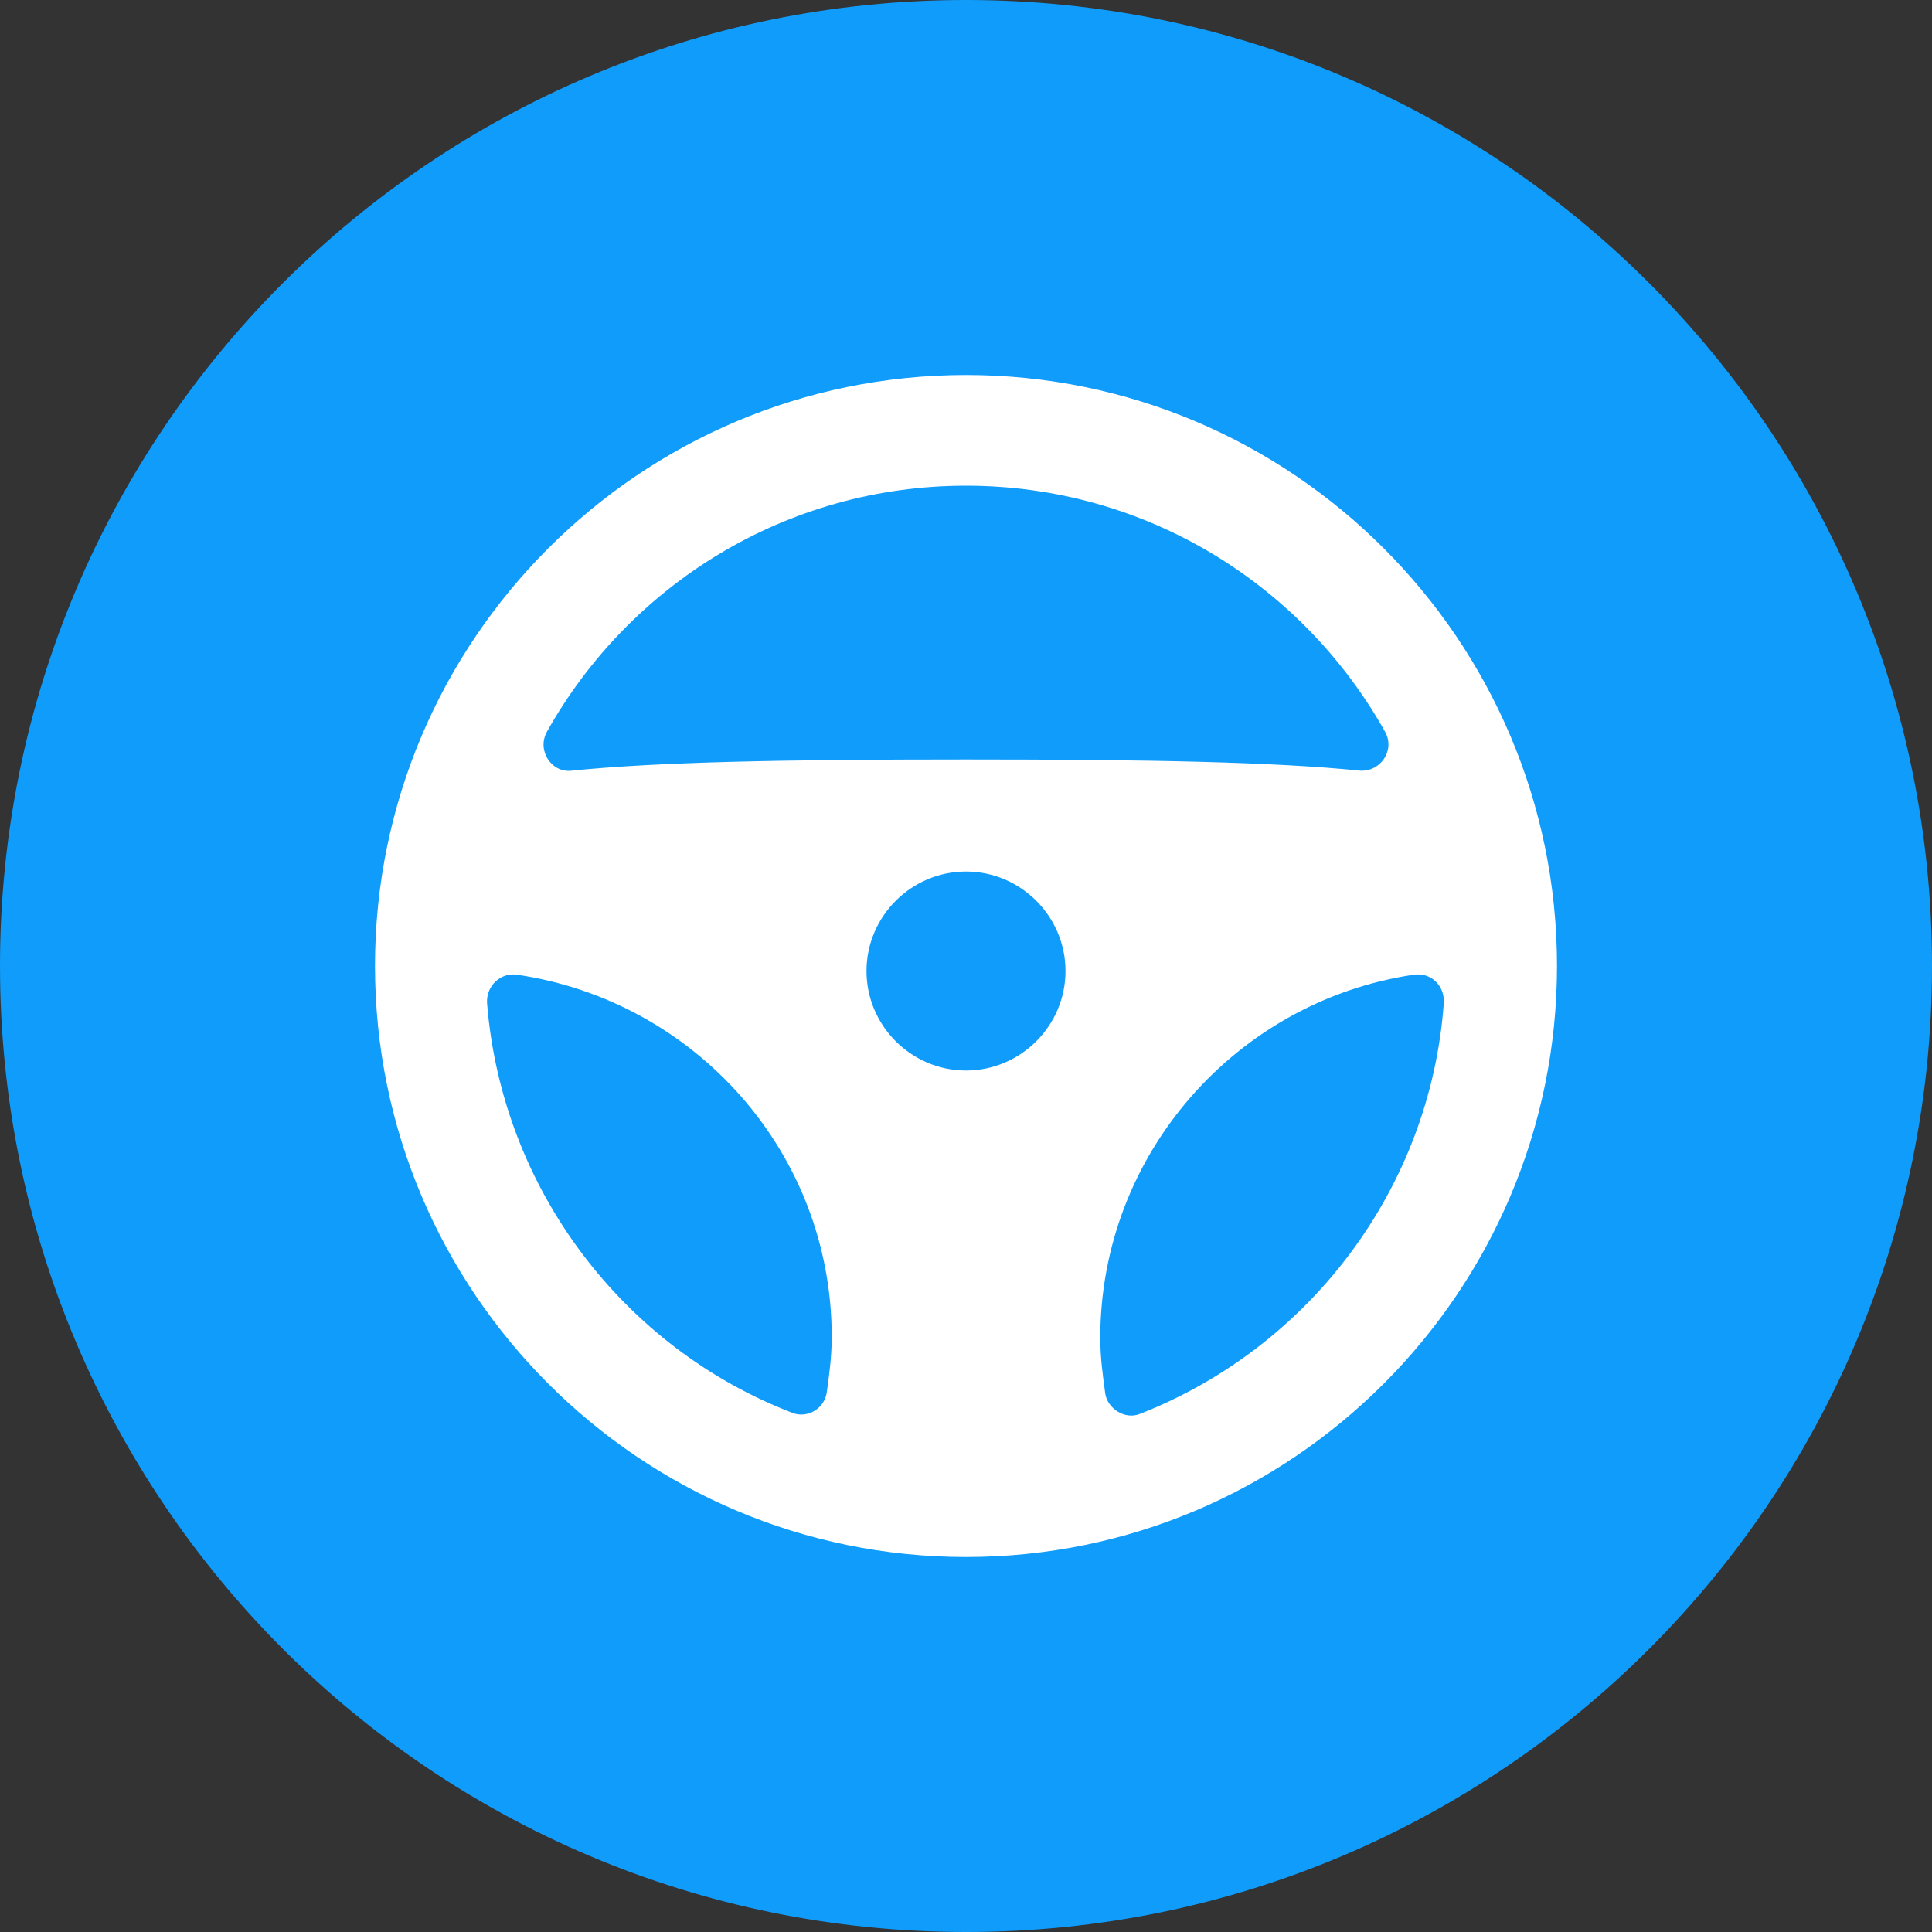
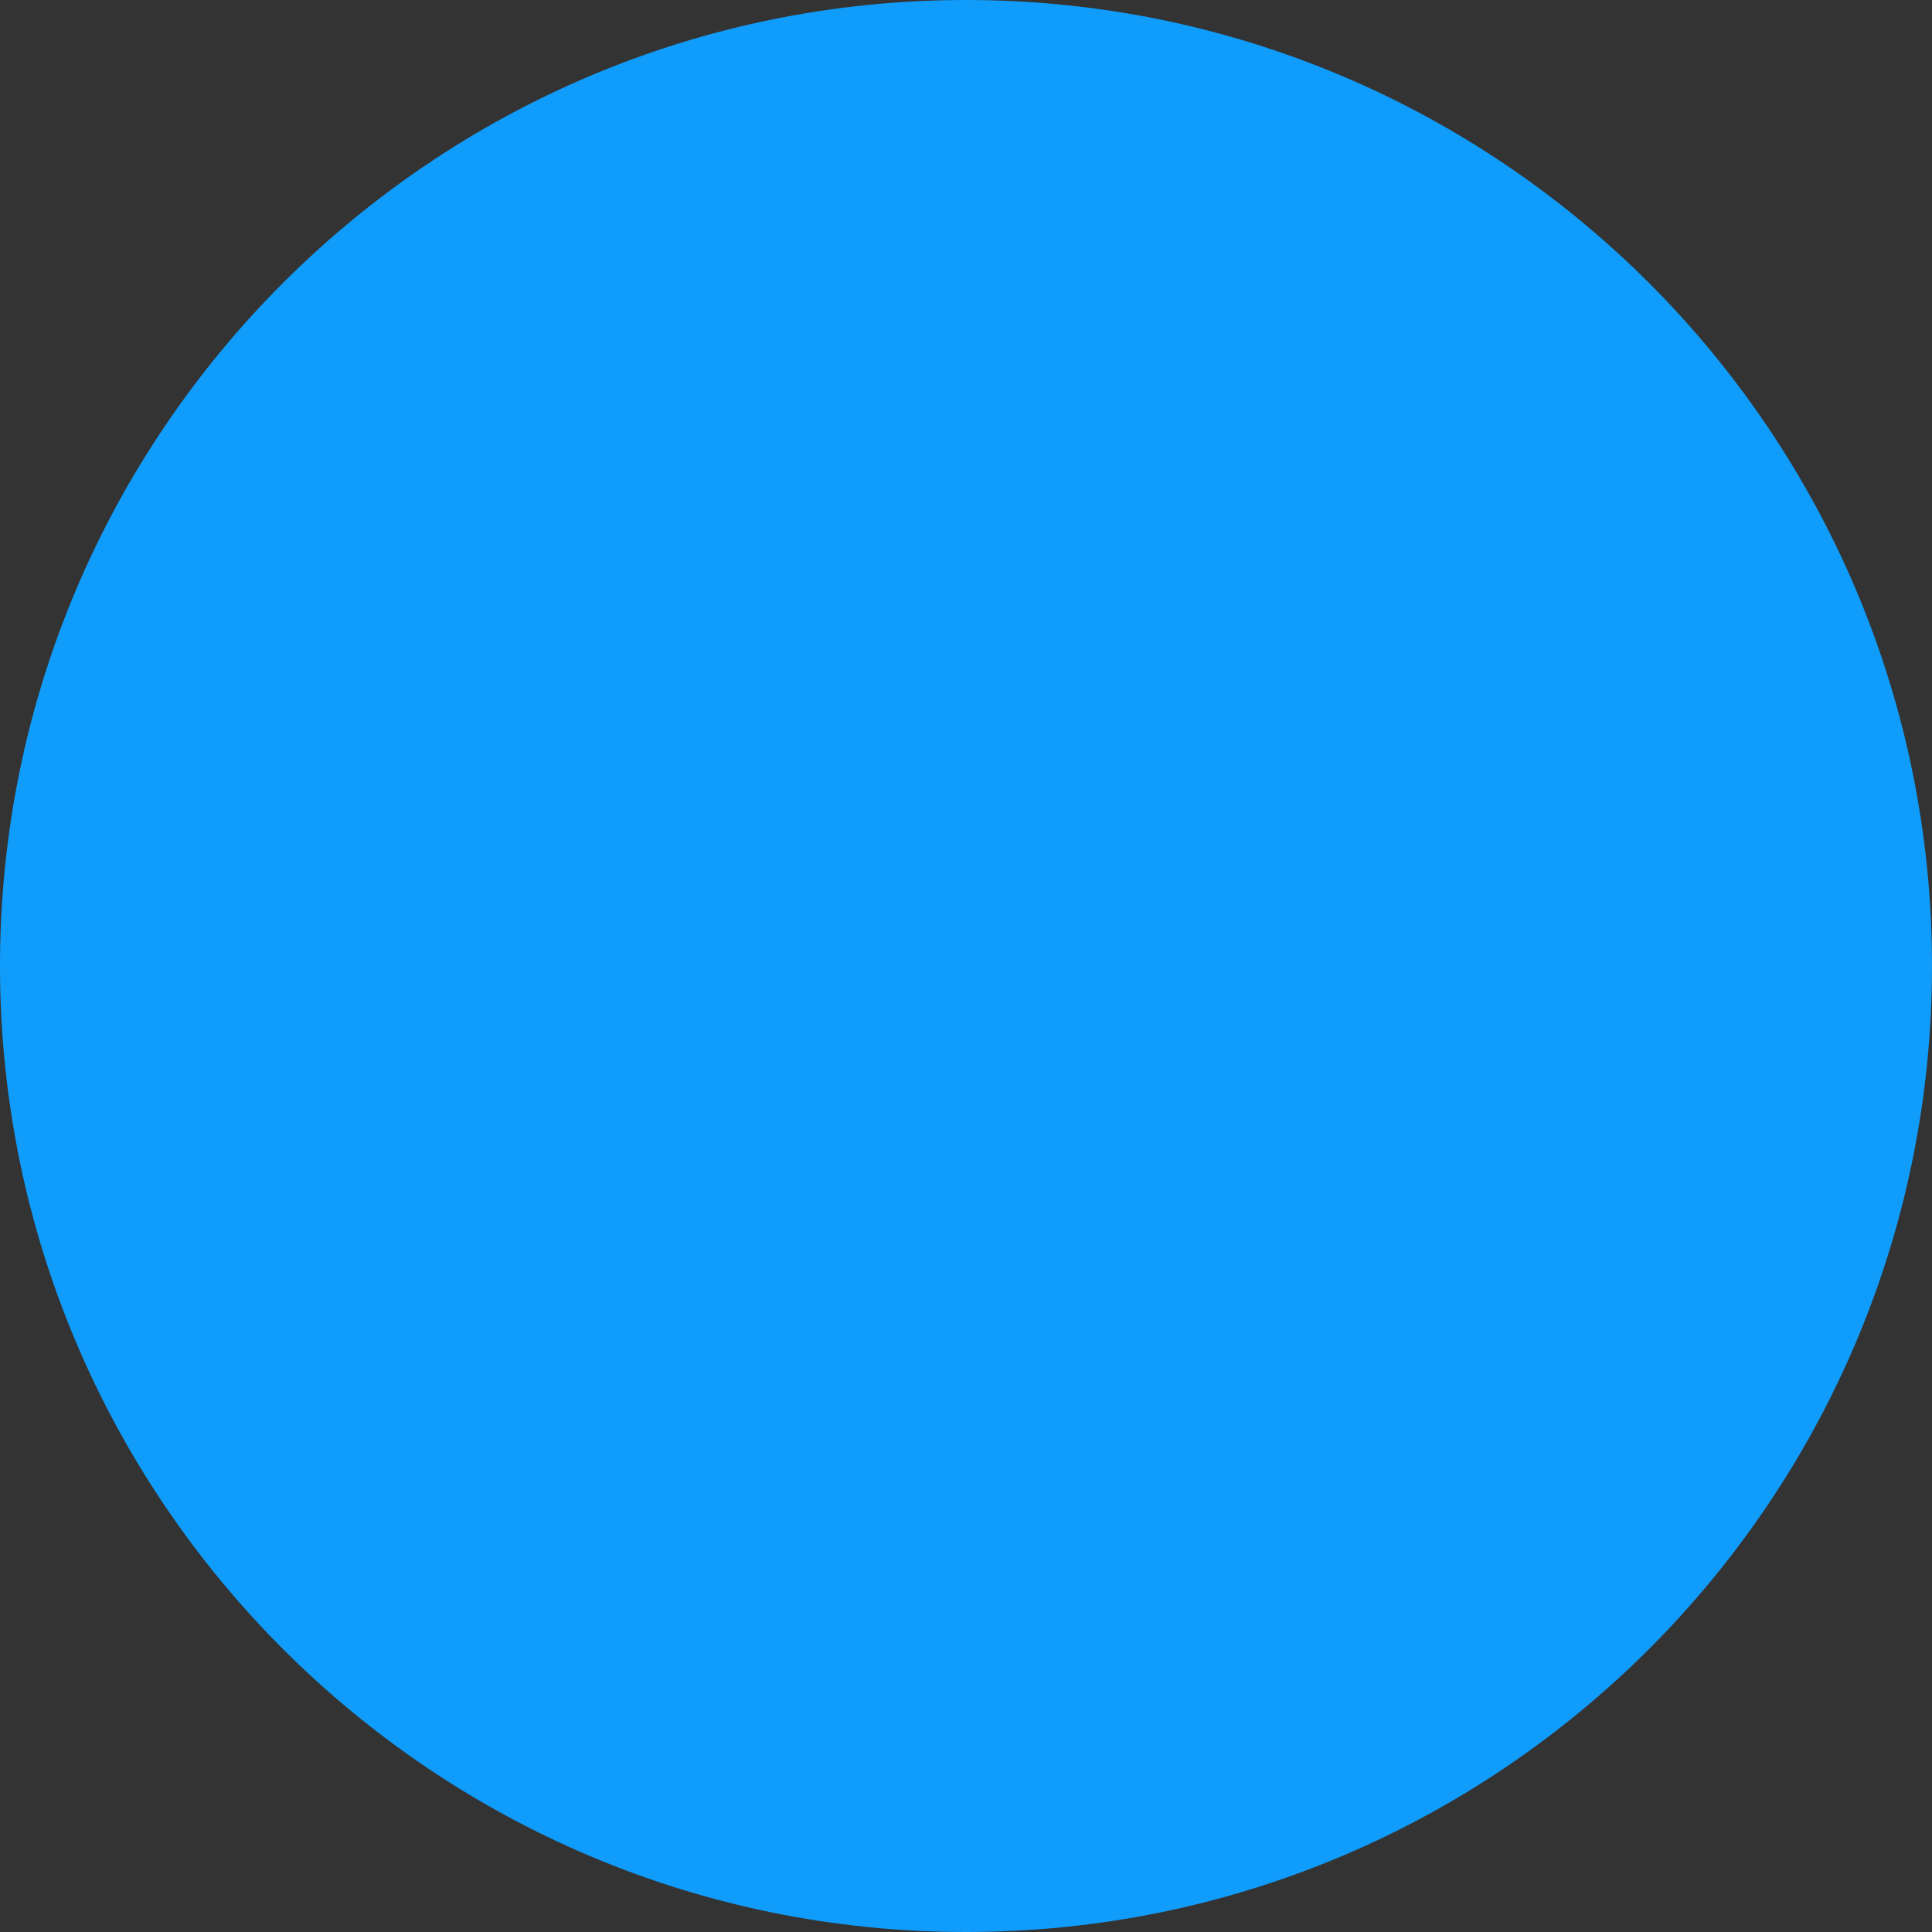
<svg xmlns="http://www.w3.org/2000/svg" version="1.1" id="圖層_1" x="0px" y="0px" viewBox="0 0 100 100" style="enable-background:new 0 0 100 100;" xml:space="preserve">
  <rect x="0" y="0" width="100" height="100" fill="#333333" stroke="none" />
  <style type="text/css">
	.st0{fill:#109CFB;}
	.st1{fill:#F9B65D;}
	.st2{fill:#FFFFFF;}
	.st3{fill:#EF81AE;}
	.st4{fill:#00C200;}
	.st5{fill:#00A3DD;}
	.st6{fill-rule:evenodd;clip-rule:evenodd;fill:#FFFFFF;}
	.st7{fill-rule:evenodd;clip-rule:evenodd;fill:#00A3DD;}
	.st8{fill-rule:evenodd;clip-rule:evenodd;fill:#A5A5A5;}
</style>
  <path class="st0" d="M50,0L50,0C22.39,0,0,22.39,0,50l0,0c0,27.61,22.39,50,50,50l0,0c27.61,0,50-22.39,50-50l0,0  C100,22.39,77.61,0,50,0z" />
-   <path class="st2" d="M50,19.41c-16.87,0-30.59,13.72-30.59,30.59S33.13,80.59,50,80.59S80.59,66.87,80.59,50S66.87,19.41,50,19.41z   M28.3,37.89c4.25-7.6,12.36-12.75,21.7-12.75s17.45,5.15,21.7,12.75c0.52,0.97-0.26,2.06-1.29,2c-4.44-0.45-10.88-0.58-20.41-0.58  s-15.97,0.13-20.41,0.58C28.56,40.02,27.78,38.86,28.3,37.89L28.3,37.89z M42.79,72.09c-0.13,0.84-1.03,1.35-1.8,1.03  c-8.69-3.35-15-11.53-15.78-21.19c-0.06-0.9,0.71-1.61,1.55-1.48c9.21,1.35,16.29,9.21,16.29,18.74  C43.05,70.22,42.92,71.19,42.79,72.09L42.79,72.09z M50,55.41c-2.83,0-5.15-2.32-5.15-5.15s2.32-5.15,5.15-5.15s5.15,2.32,5.15,5.15  S52.83,55.41,50,55.41z M59.01,73.18c-0.77,0.32-1.67-0.26-1.8-1.03c-0.13-0.97-0.26-1.87-0.26-2.9c0-9.53,7.08-17.45,16.23-18.8  c0.9-0.13,1.61,0.58,1.55,1.48C74.02,61.59,67.71,69.77,59.01,73.18L59.01,73.18z" />
</svg>